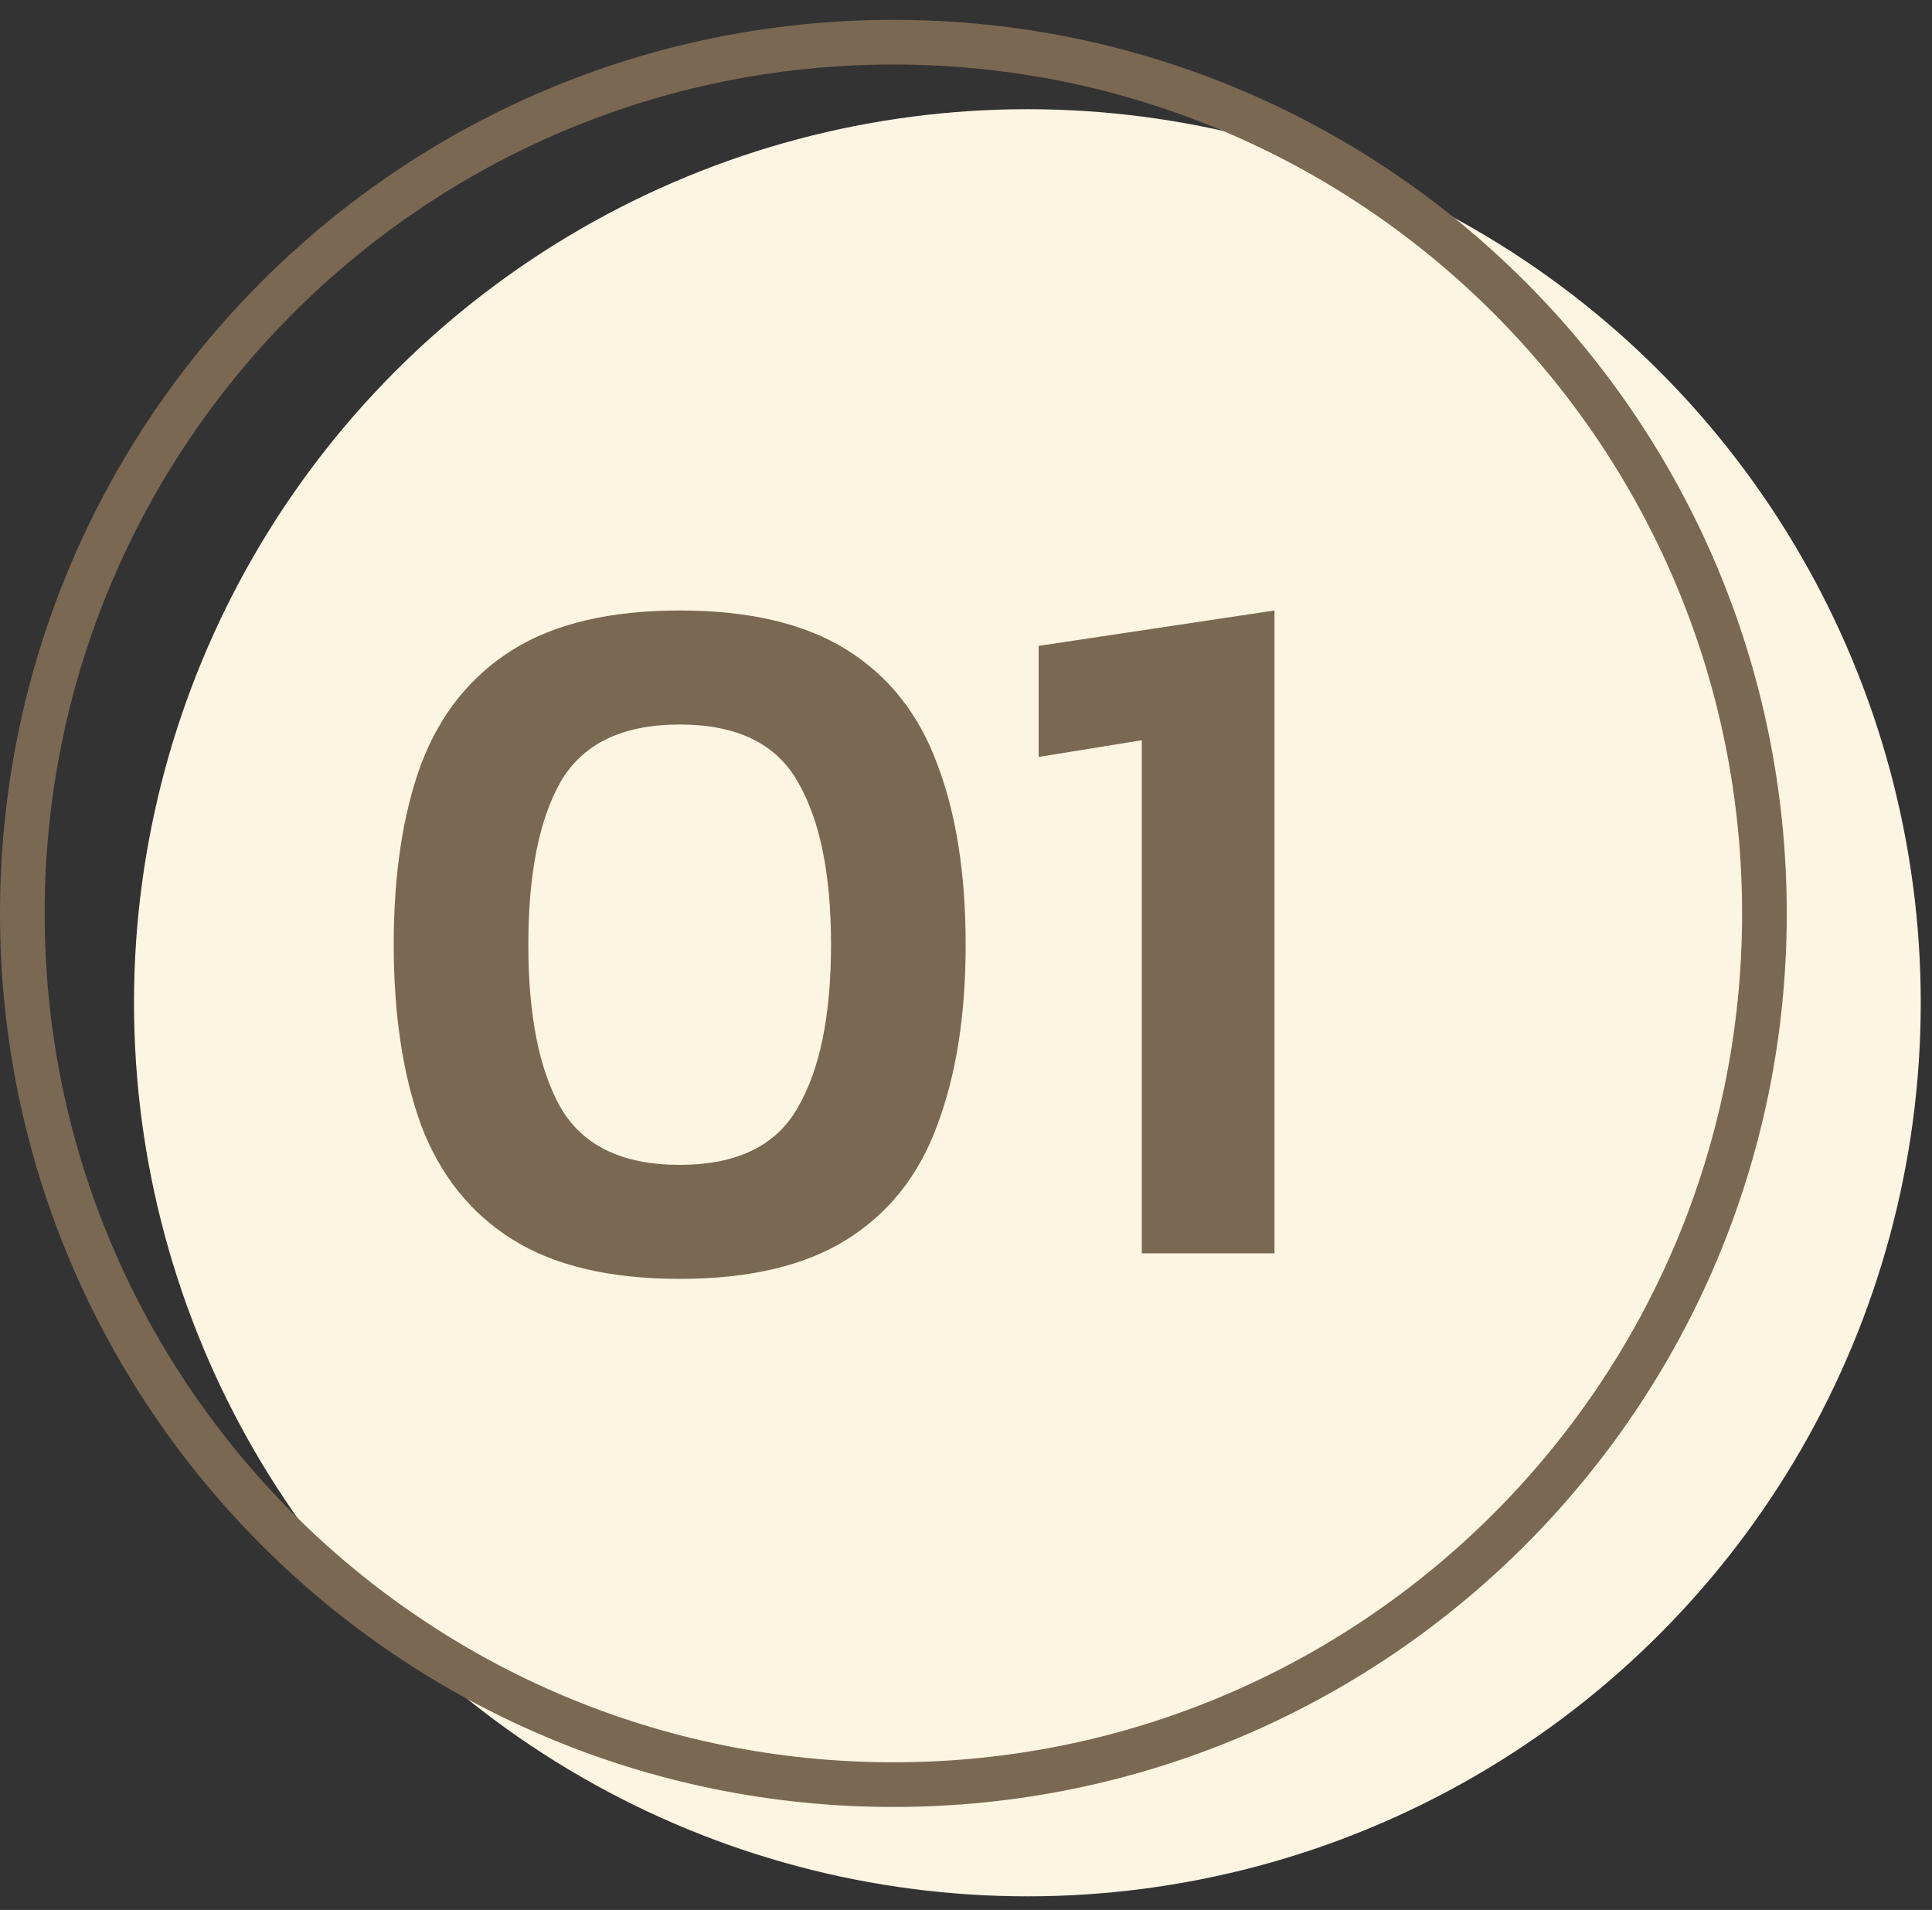
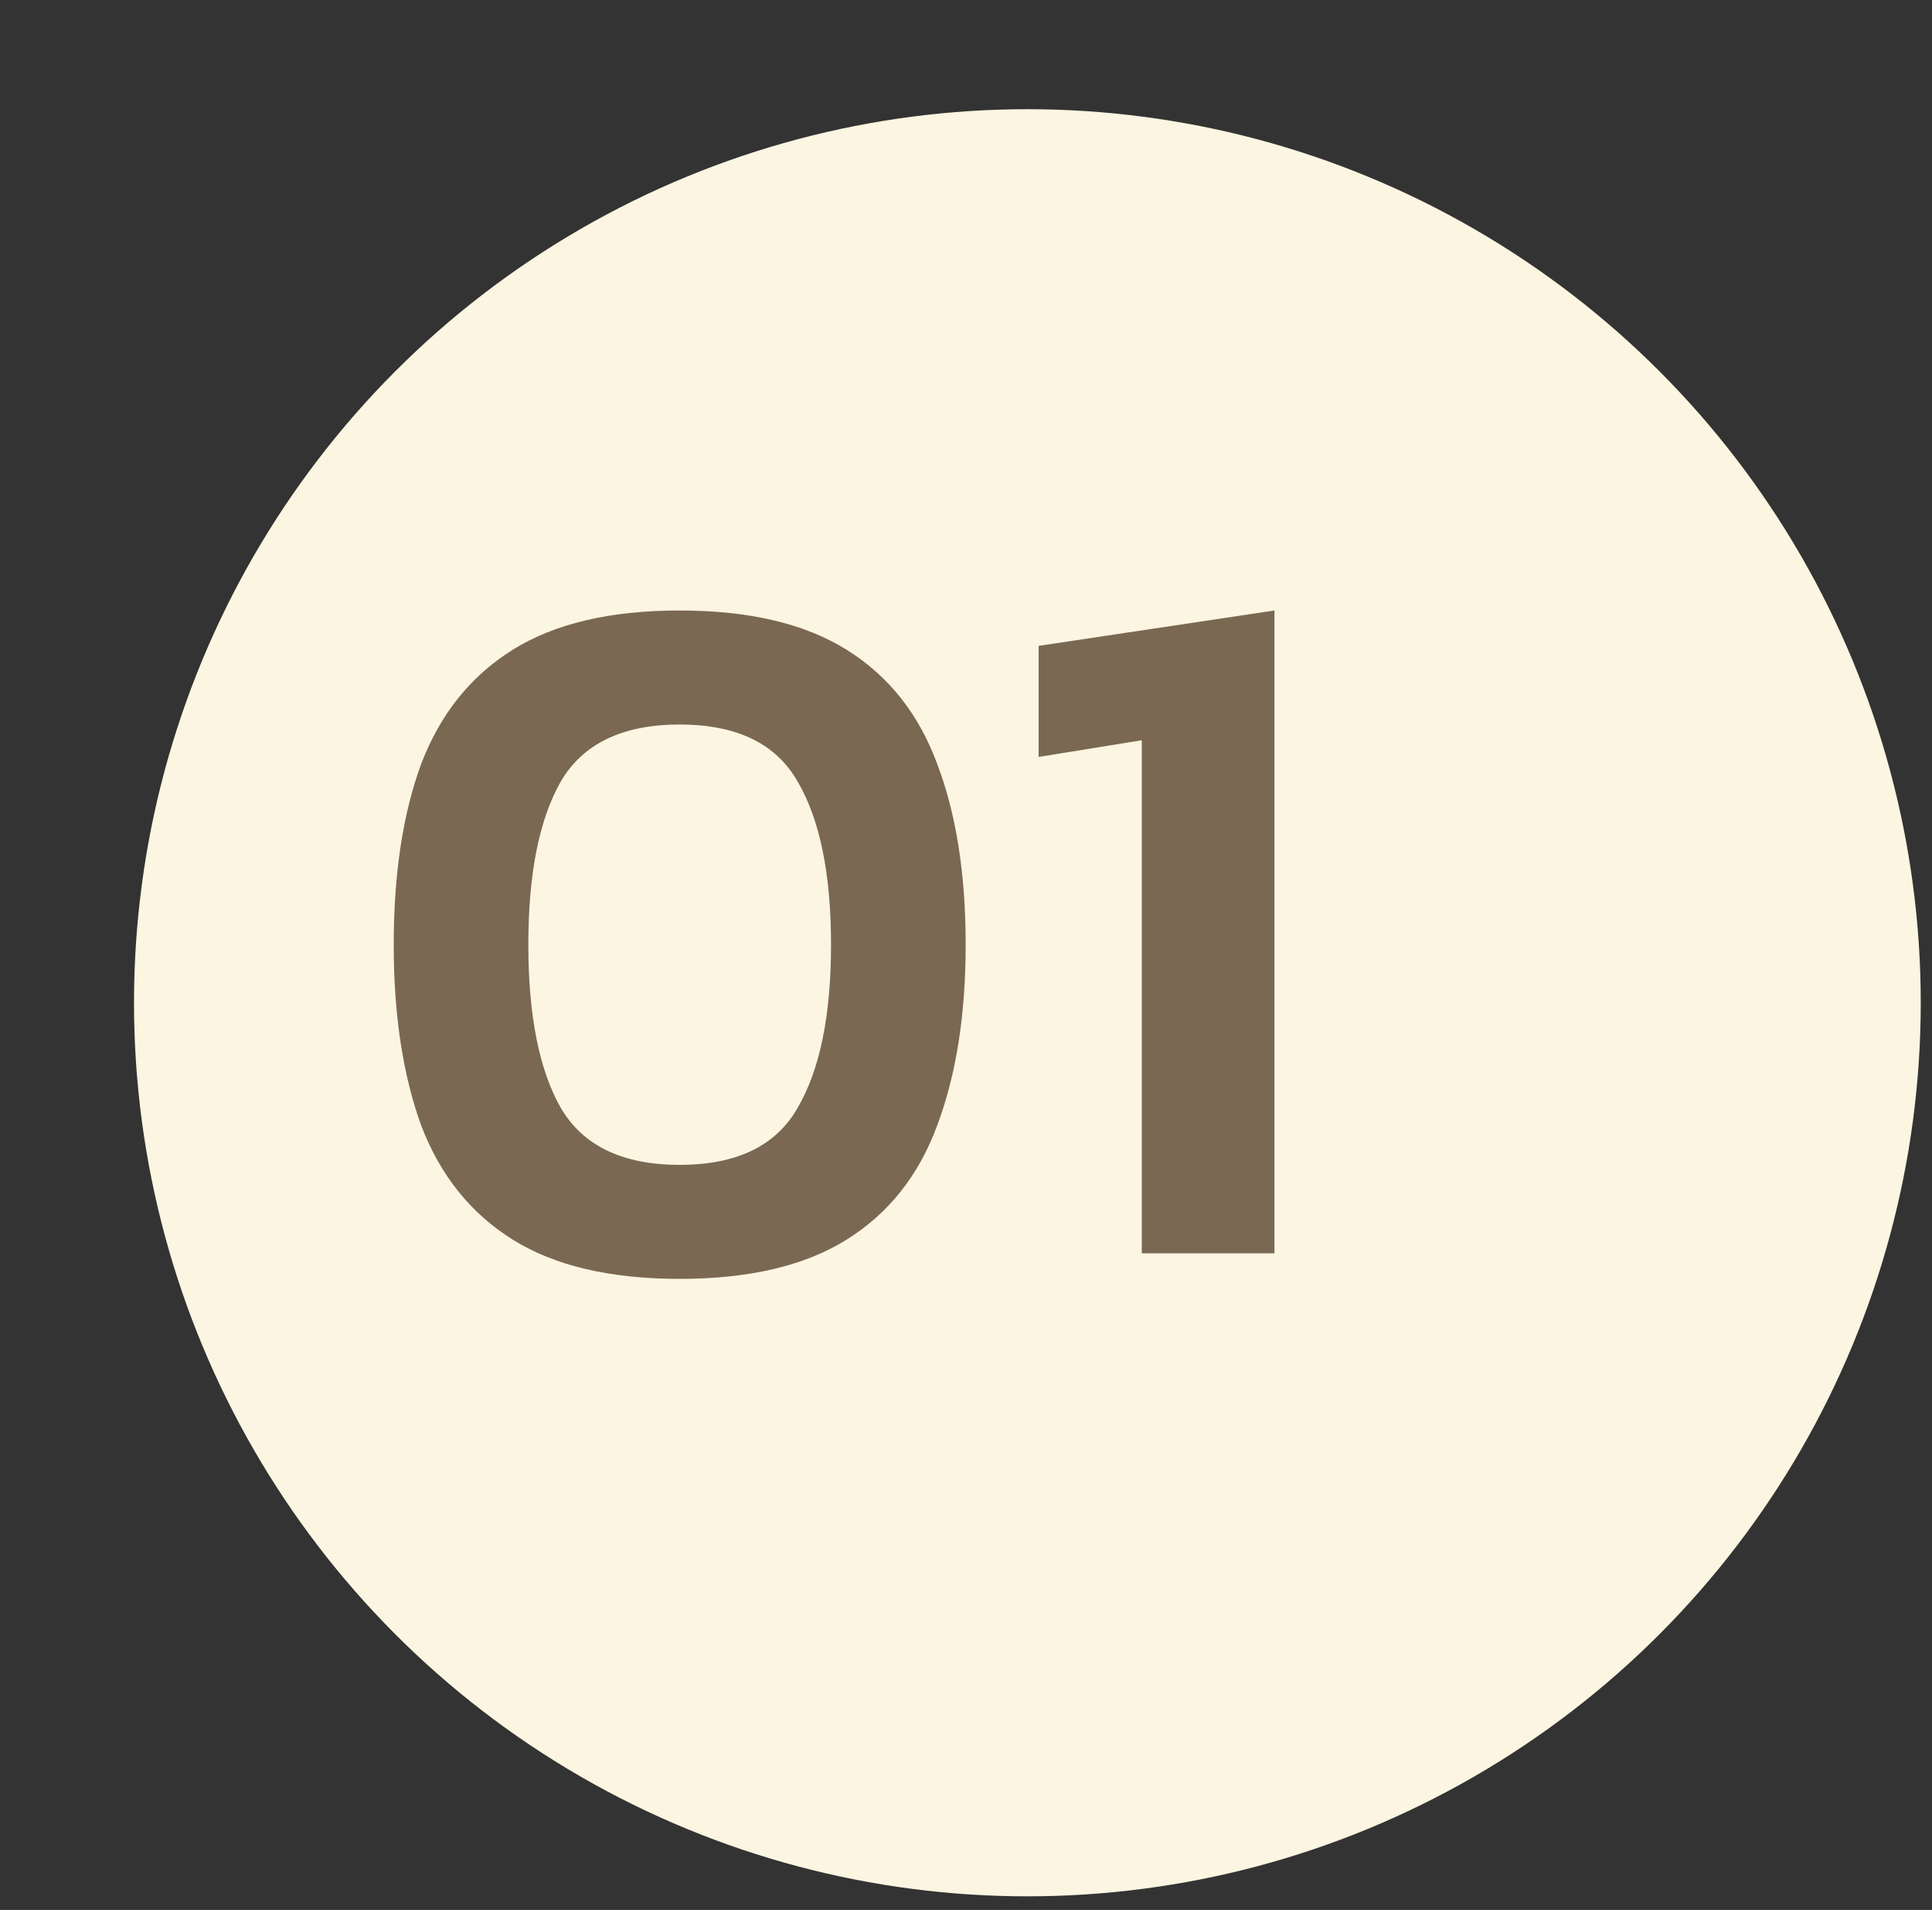
<svg xmlns="http://www.w3.org/2000/svg" width="86" height="85" viewBox="0 0 86 85" fill="none">
  <rect x="0" y="0" width="86" height="85" fill="#333333" stroke="none" />
  <ellipse cx="45.732" cy="44.627" rx="39.767" ry="39.767" fill="#FCF5E1" />
-   <path d="M78.541 40.65C78.541 62.063 61.181 79.423 39.767 79.423C18.354 79.423 0.994 62.063 0.994 40.65C0.994 19.236 18.354 1.877 39.767 1.877C61.181 1.877 78.541 19.236 78.541 40.65Z" stroke="#7A6853" stroke-width="1.988" />
  <path d="M30.255 56.915C27.164 56.915 24.685 56.332 22.819 55.166C20.952 53.999 19.596 52.308 18.75 50.091C17.934 47.846 17.526 45.163 17.526 42.042C17.526 38.893 17.934 36.21 18.75 33.993C19.596 31.777 20.952 30.086 22.819 28.919C24.685 27.753 27.164 27.169 30.255 27.169C33.346 27.169 35.825 27.753 37.691 28.919C39.558 30.086 40.899 31.777 41.716 33.993C42.562 36.21 42.985 38.893 42.985 42.042C42.985 45.163 42.562 47.846 41.716 50.091C40.899 52.308 39.558 53.999 37.691 55.166C35.825 56.332 33.346 56.915 30.255 56.915ZM30.255 51.841C32.792 51.841 34.542 50.995 35.504 49.304C36.496 47.612 36.992 45.192 36.992 42.042C36.992 38.893 36.496 36.472 35.504 34.781C34.542 33.09 32.792 32.244 30.255 32.244C27.718 32.244 25.953 33.09 24.962 34.781C24 36.472 23.518 38.893 23.518 42.042C23.518 45.192 24 47.612 24.962 49.304C25.953 50.995 27.718 51.841 30.255 51.841ZM50.826 55.778V32.944L46.233 33.687V28.744L56.731 27.169V55.778H50.826Z" fill="#7A6853" />
</svg>